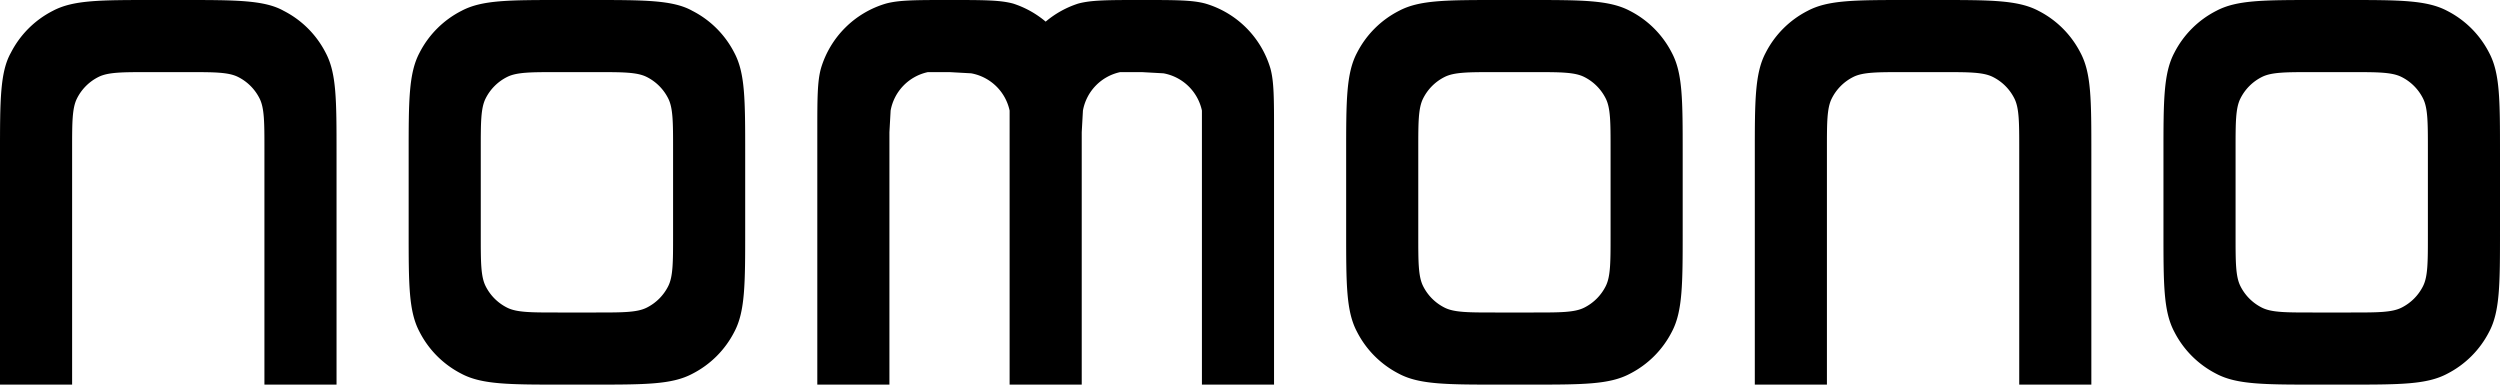
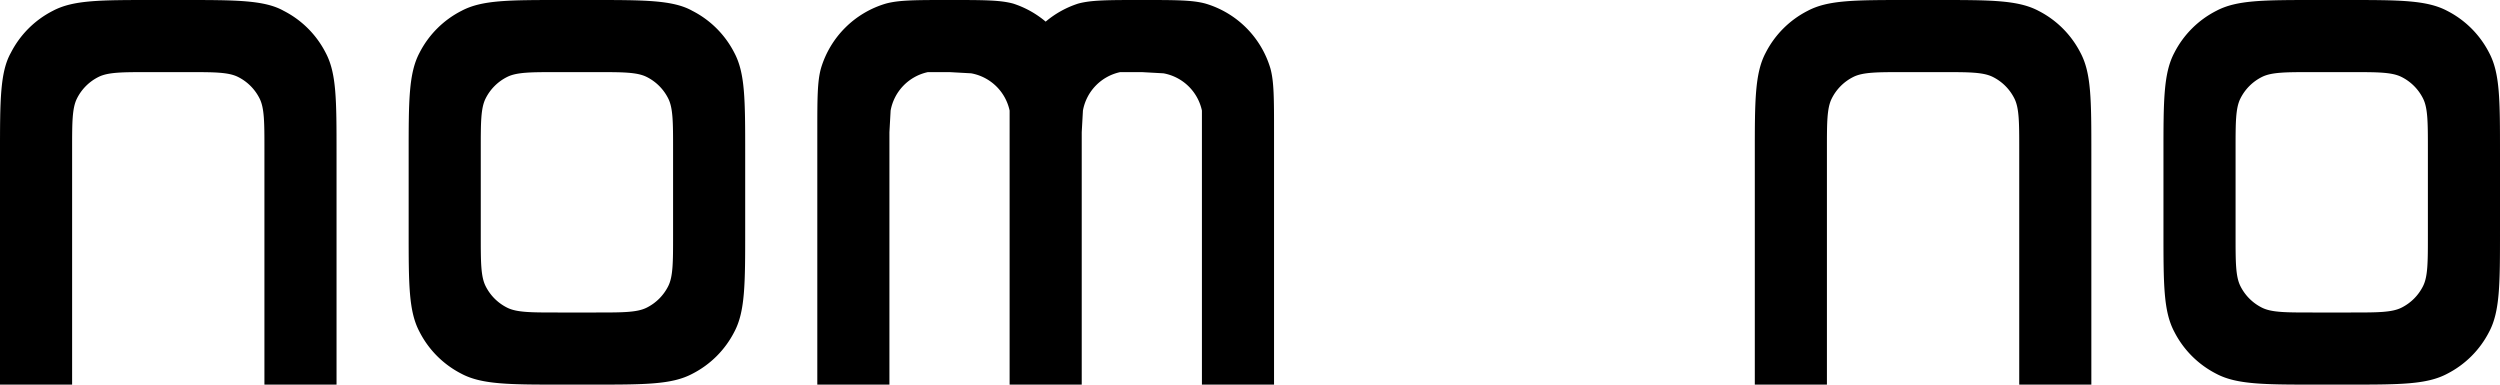
<svg xmlns="http://www.w3.org/2000/svg" width="208" height="32" fill="none">
  <path d="M.9 4.4C0 6 0 8.4 0 12.8V32h6V12.4c0-2.2 0-3.4.4-4.2a4 4 0 011.8-1.8c.8-.4 2-.4 4.2-.4h3.2c2.2 0 3.4 0 4.2.4a4 4 0 011.8 1.8c.4.8.4 2 .4 4.2V32h6V12.8c0-4.5 0-6.7-.9-8.4A8 8 0 0023.6.9C22 0 19.6 0 15.2 0h-2.4C8.3 0 6.1 0 4.4.9A8 8 0 00.9 4.4z" fill="#000" />
  <path fill-rule="evenodd" clip-rule="evenodd" d="M34.9 4.4c-.9 1.7-.9 4-.9 8.4v6.4c0 4.5 0 6.7.9 8.4a8 8 0 003.5 3.5c1.7.9 4 .9 8.4.9h2.4c4.5 0 6.7 0 8.4-.9a8 8 0 003.5-3.5c.9-1.7.9-4 .9-8.4v-6.4c0-4.5 0-6.7-.9-8.4A8 8 0 0057.6.9C56 0 53.6 0 49.2 0h-2.4c-4.5 0-6.7 0-8.4.9a8 8 0 00-3.5 3.5zm5.5 3.8c-.4.8-.4 2-.4 4.2v7.2c0 2.2 0 3.4.4 4.2a4 4 0 001.8 1.8c.8.4 2 .4 4.2.4h3.2c2.2 0 3.4 0 4.2-.4a4 4 0 001.8-1.8c.4-.8.4-2 .4-4.2v-7.2c0-2.2 0-3.4-.4-4.2a4 4 0 00-1.8-1.8c-.8-.4-2-.4-4.2-.4h-3.2c-2.2 0-3.4 0-4.2.4a4 4 0 00-1.8 1.8z" fill="#000" />
  <path d="M68 11c0-2.8 0-4.2.3-5.3A8 8 0 0173.7.3C74.8 0 76.2 0 79 0s4.2 0 5.3.3A8 8 0 0187 1.8 8 8 0 0189.7.3C90.8 0 92.2 0 95 0s4.2 0 5.3.3a8 8 0 015.4 5.4c.3 1.1.3 2.5.3 5.3v21h-6V11 9.2a4 4 0 00-3.2-3.1L95 6h-1.8a4 4 0 00-3.1 3.2L90 11v21h-6V11 9.2a4 4 0 00-3.2-3.1L79 6h-1.8a4 4 0 00-3.1 3.2L74 11v21h-6V11z" fill="#000" />
-   <path fill-rule="evenodd" clip-rule="evenodd" d="M112.9 4.4c-.9 1.7-.9 4-.9 8.4v6.4c0 4.5 0 6.7.9 8.4a8 8 0 003.5 3.5c1.7.9 4 .9 8.4.9h2.4c4.5 0 6.7 0 8.4-.9a8 8 0 003.5-3.5c.9-1.7.9-4 .9-8.4v-6.4c0-4.5 0-6.7-.9-8.4a8 8 0 00-3.5-3.5c-1.7-.9-4-.9-8.4-.9h-2.4c-4.5 0-6.7 0-8.4.9a8 8 0 00-3.5 3.5zm5.5 3.8c-.4.8-.4 2-.4 4.2v7.2c0 2.2 0 3.4.4 4.2a4 4 0 001.8 1.8c.8.4 2 .4 4.2.4h3.2c2.2 0 3.4 0 4.2-.4a4 4 0 001.8-1.8c.4-.8.4-2 .4-4.2v-7.2c0-2.2 0-3.4-.4-4.2a4 4 0 00-1.8-1.8c-.8-.4-2-.4-4.2-.4h-3.2c-2.2 0-3.4 0-4.2.4a4 4 0 00-1.8 1.8z" fill="#000" />
  <path d="M146.9 4.4c-.9 1.7-.9 4-.9 8.4V32h6V12.4c0-2.2 0-3.4.4-4.2a4 4 0 011.8-1.8c.8-.4 2-.4 4.2-.4h3.2c2.2 0 3.4 0 4.2.4a4 4 0 011.8 1.8c.4.8.4 2 .4 4.2V32h6V12.8c0-4.5 0-6.7-.9-8.4a8 8 0 00-3.5-3.5c-1.7-.9-4-.9-8.4-.9h-2.4c-4.5 0-6.7 0-8.4.9a8 8 0 00-3.5 3.5z" fill="#000" />
  <path fill-rule="evenodd" clip-rule="evenodd" d="M180.9 4.4c-.9 1.7-.9 4-.9 8.4v6.4c0 4.5 0 6.7.9 8.4a8 8 0 003.5 3.5c1.7.9 4 .9 8.4.9h2.4c4.5 0 6.7 0 8.4-.9a8 8 0 003.5-3.5c.9-1.7.9-4 .9-8.4v-6.4c0-4.5 0-6.7-.9-8.4a8 8 0 00-3.5-3.5c-1.7-.9-4-.9-8.4-.9h-2.4c-4.5 0-6.7 0-8.4.9a8 8 0 00-3.5 3.5zm5.5 3.8c-.4.8-.4 2-.4 4.2v7.2c0 2.2 0 3.4.4 4.2a4 4 0 001.8 1.8c.8.4 2 .4 4.2.4h3.2c2.2 0 3.4 0 4.2-.4a4 4 0 001.8-1.8c.4-.8.4-2 .4-4.2v-7.2c0-2.2 0-3.4-.4-4.2a4 4 0 00-1.8-1.8c-.8-.4-2-.4-4.2-.4h-3.2c-2.2 0-3.4 0-4.2.4a4 4 0 00-1.8 1.8z" fill="#000" />
</svg>